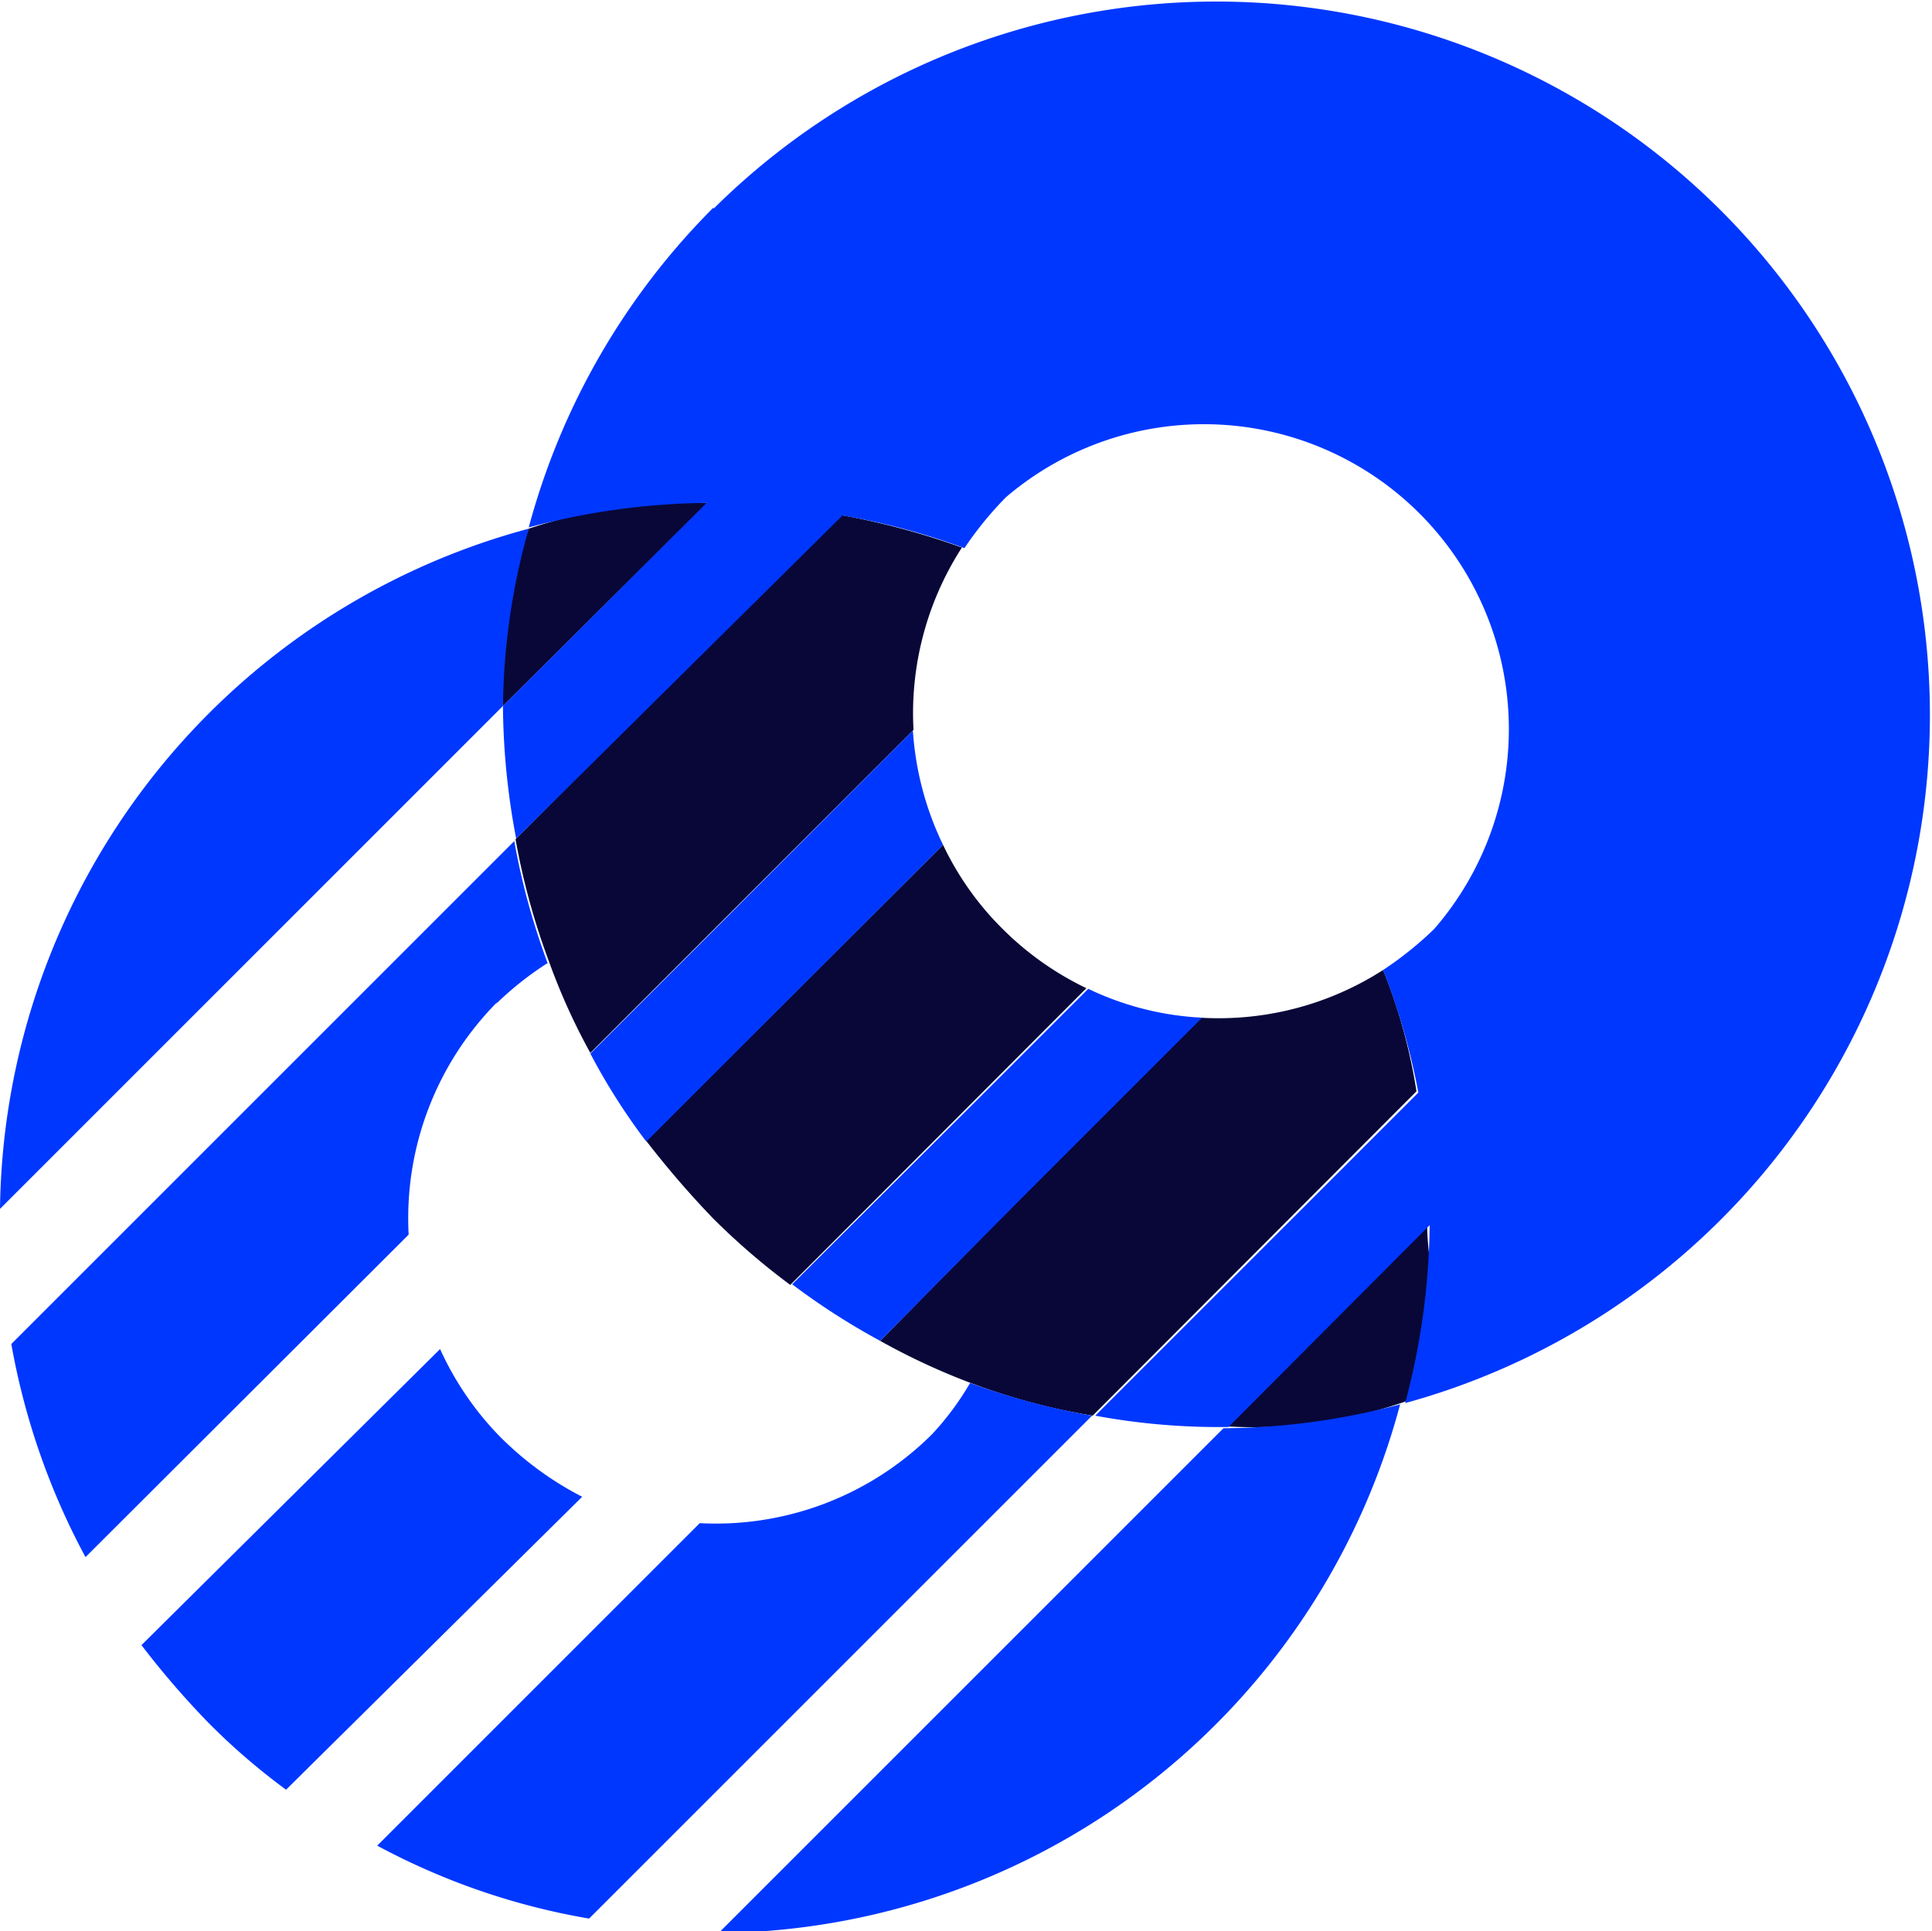
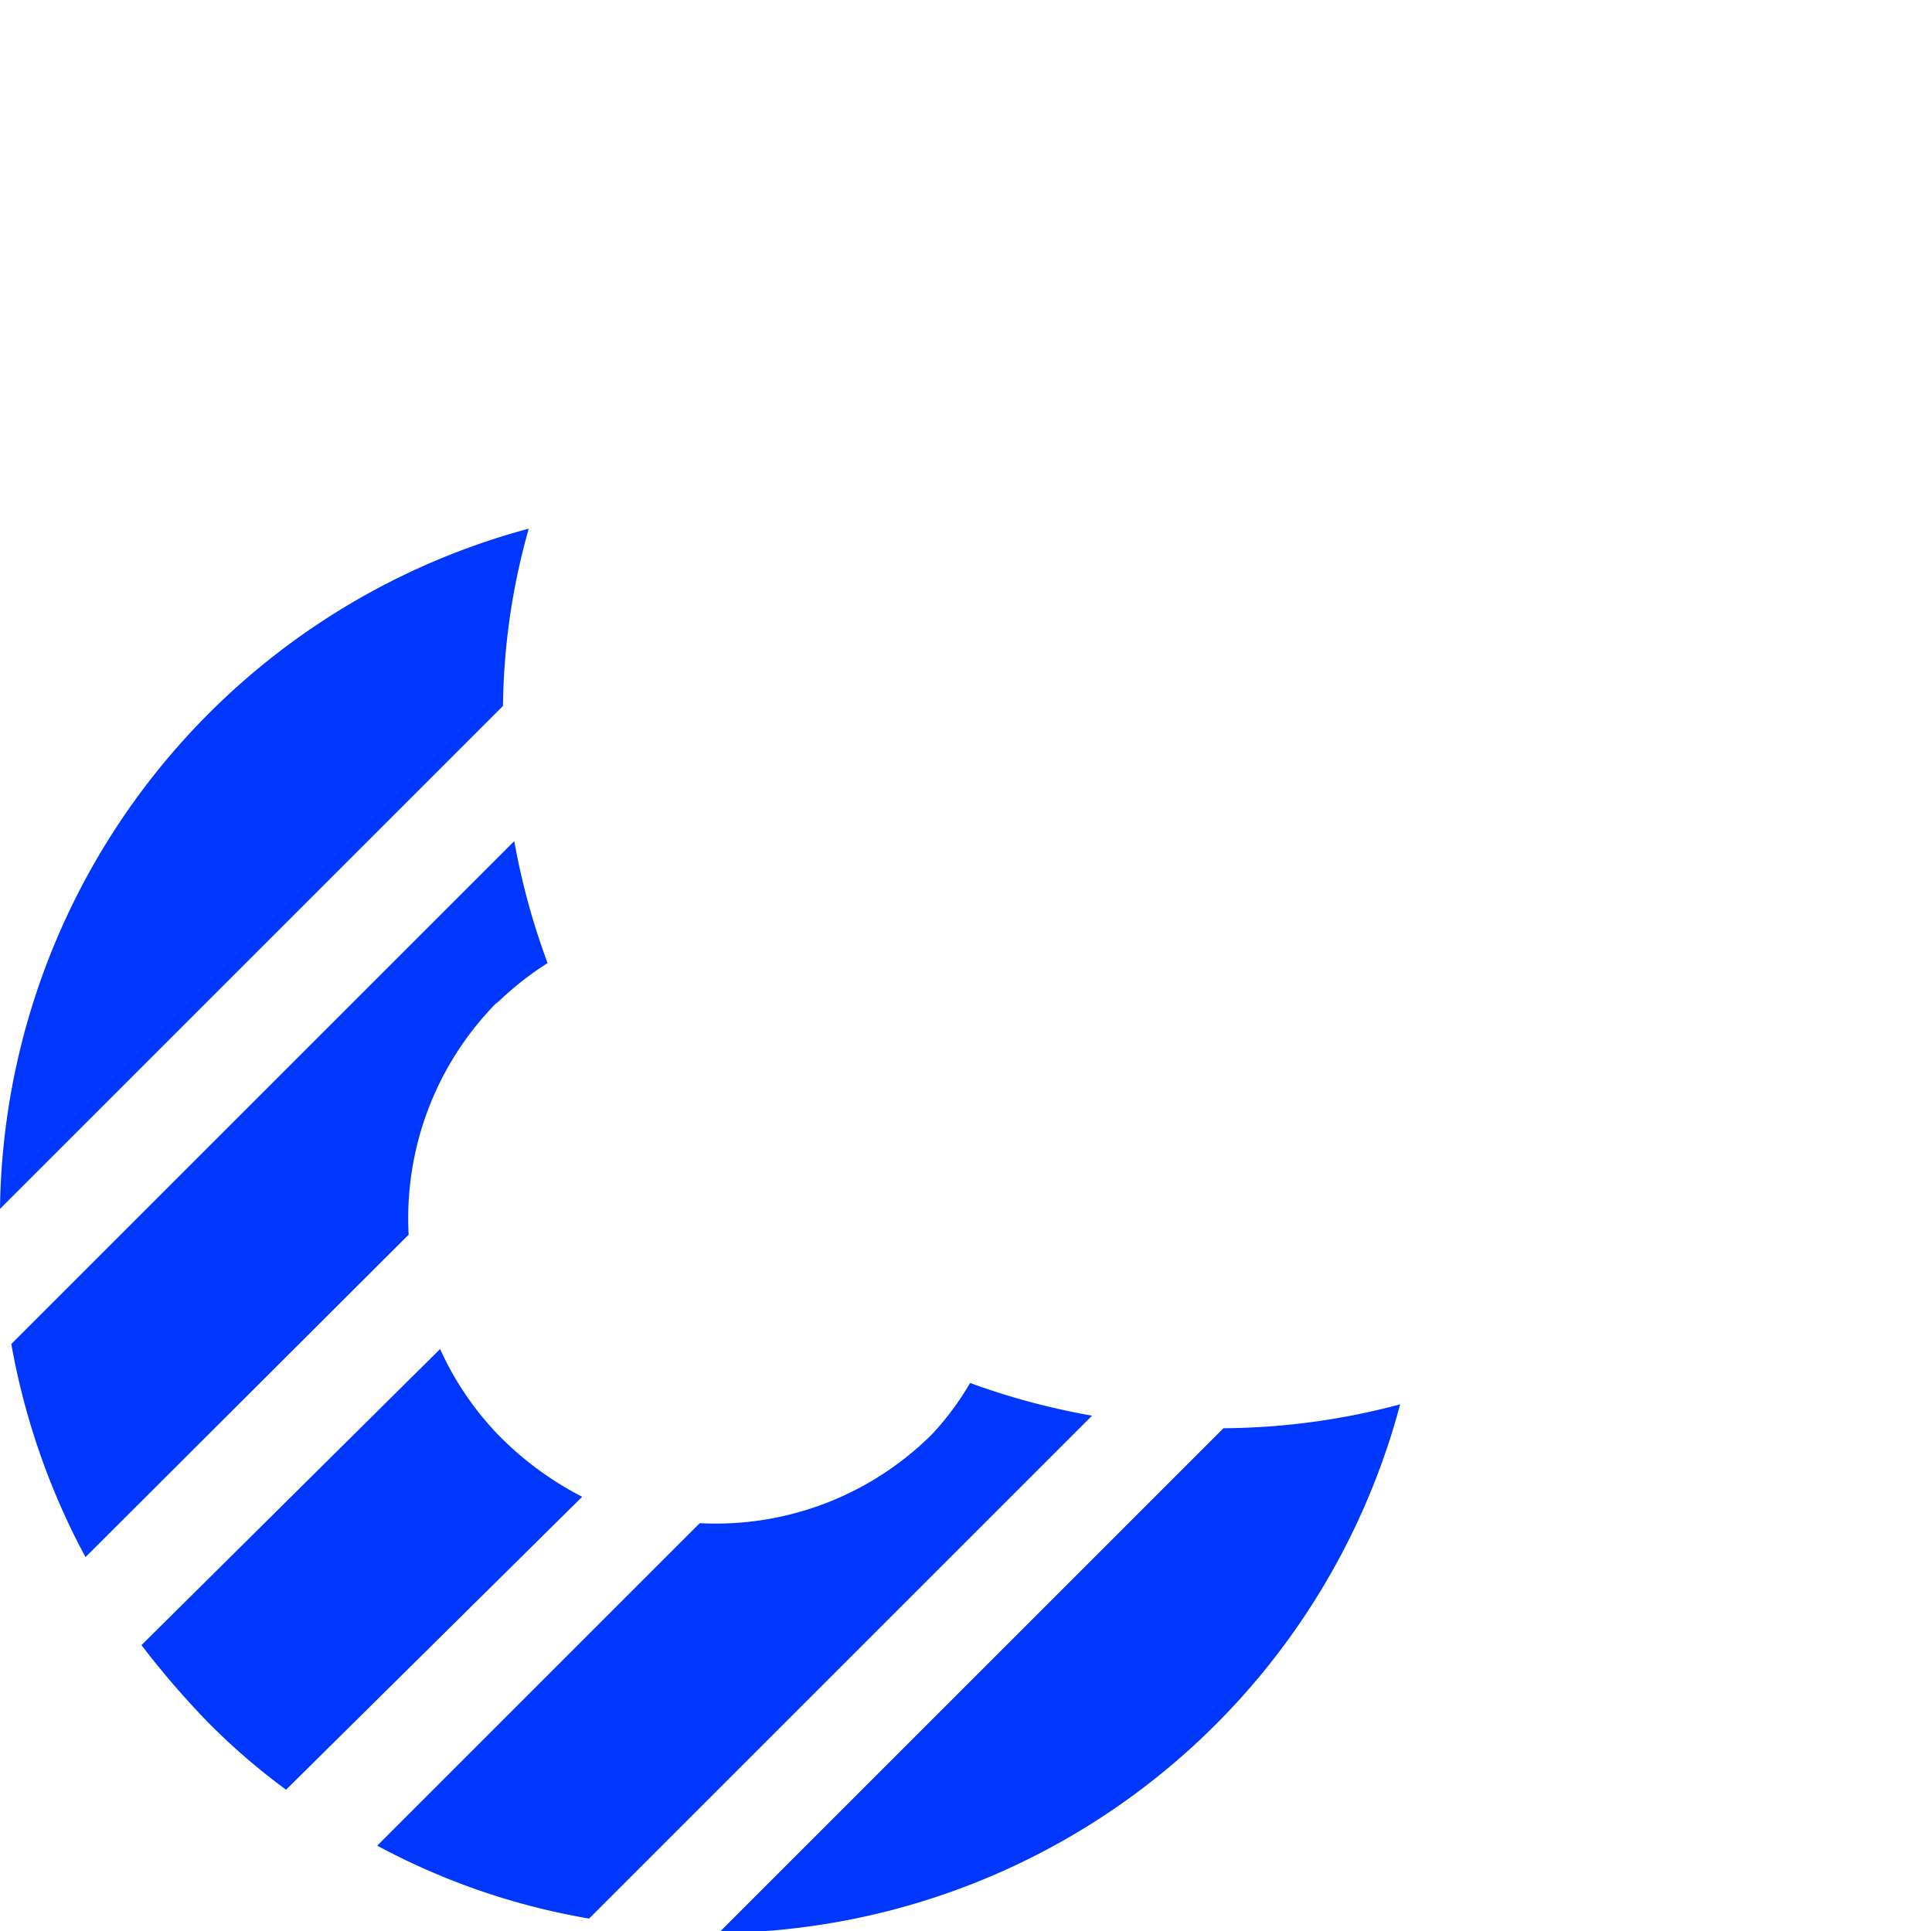
<svg xmlns="http://www.w3.org/2000/svg" viewBox="0 0 30.73 30.72">
  <defs>
    <style>.cls-1{fill:#080738;}.cls-2{fill:#0037ff;}</style>
  </defs>
  <g id="Layer_2">
    <g id="Layer_1-2">
-       <path d="M14.53,11.61,9.39,16.75a10.05,10.05,0,0,1-.66-1.46,11.16,11.16,0,0,1-.53-1.94l5.16-5.16a12.09,12.09,0,0,1,1.94.52A4.86,4.86,0,0,0,14.53,11.61Zm4.58,4.58A4.84,4.84,0,0,0,22,15.43a8.78,8.78,0,0,1,.53,1.93l-5.15,5.16A10.14,10.14,0,0,1,15.44,22,10.68,10.68,0,0,1,14,21.33C17.28,18,19,16.25,19.11,16.19Zm3.2,6.12a7.33,7.33,0,0,1-2.81.38q3.18-3.24,3.2-3.21c0,.95.54,2.52-.39,2.83ZM8.41,8.41A8.07,8.07,0,0,1,11.25,8L8,11.23A6.79,6.79,0,0,1,8.41,8.41Zm8.87,7.31-4.71,4.72a11.12,11.12,0,0,1-1.23-1.06,15,15,0,0,1-1.06-1.23L15,13.44a4.75,4.75,0,0,0,.95,1.34A4.86,4.86,0,0,0,17.28,15.72Z" class="cls-1" />
-       <path d="M11.35,3.32a11.35,11.35,0,1,1,11,19,11.36,11.36,0,0,0,.39-2.83l-3.2,3.21a10.78,10.78,0,0,1-2.12-.18l5.14-5.14A10.9,10.9,0,0,0,22,15.43a5.63,5.63,0,0,0,.81-.65A4.85,4.85,0,0,0,16,7.91a5.57,5.57,0,0,0-.66.81,10.9,10.9,0,0,0-1.94-.52L8.21,13.34A11.56,11.56,0,0,1,8,11.23L11.24,8a11.36,11.36,0,0,0-2.83.39,11.36,11.36,0,0,1,2.94-5.09ZM15,13.44,13.44,15l-3.16,3.16a10,10,0,0,1-.89-1.4l2.22-2.22,2.91-2.92A4.9,4.9,0,0,0,15,13.44Zm4.12,2.75L16.2,19.11,14,21.33a11.07,11.07,0,0,1-1.4-.9l3.16-3.15,1.55-1.55a4.71,4.71,0,0,0,1.83.46Z" class="cls-2" />
      <path d="M8.41,8.41A10.77,10.77,0,0,0,8,11.23l-8,8A11.35,11.35,0,0,1,8.41,8.41Zm3.05,22.31,8-8a11.13,11.13,0,0,0,2.81-.38,11.32,11.32,0,0,1-10.85,8.41ZM7.91,15.94a4.88,4.88,0,0,0-1.41,3.7L1.36,24.77A11.31,11.31,0,0,1,.18,21.38l8-8a11.16,11.16,0,0,0,.53,1.94,5.09,5.09,0,0,0-.82.65ZM15.43,22a11.37,11.37,0,0,0,1.94.52l-8,8A11,11,0,0,1,6,29.36l5.13-5.13a4.87,4.87,0,0,0,3.7-1.42A4.53,4.53,0,0,0,15.43,22Zm-7.52.81a5.17,5.17,0,0,0,1.35,1L4.55,28.47a10.4,10.4,0,0,1-1.23-1.06,13.76,13.76,0,0,1-1.07-1.24L7,21.46A4.86,4.86,0,0,0,7.91,22.81Z" class="cls-2" />
    </g>
  </g>
</svg>